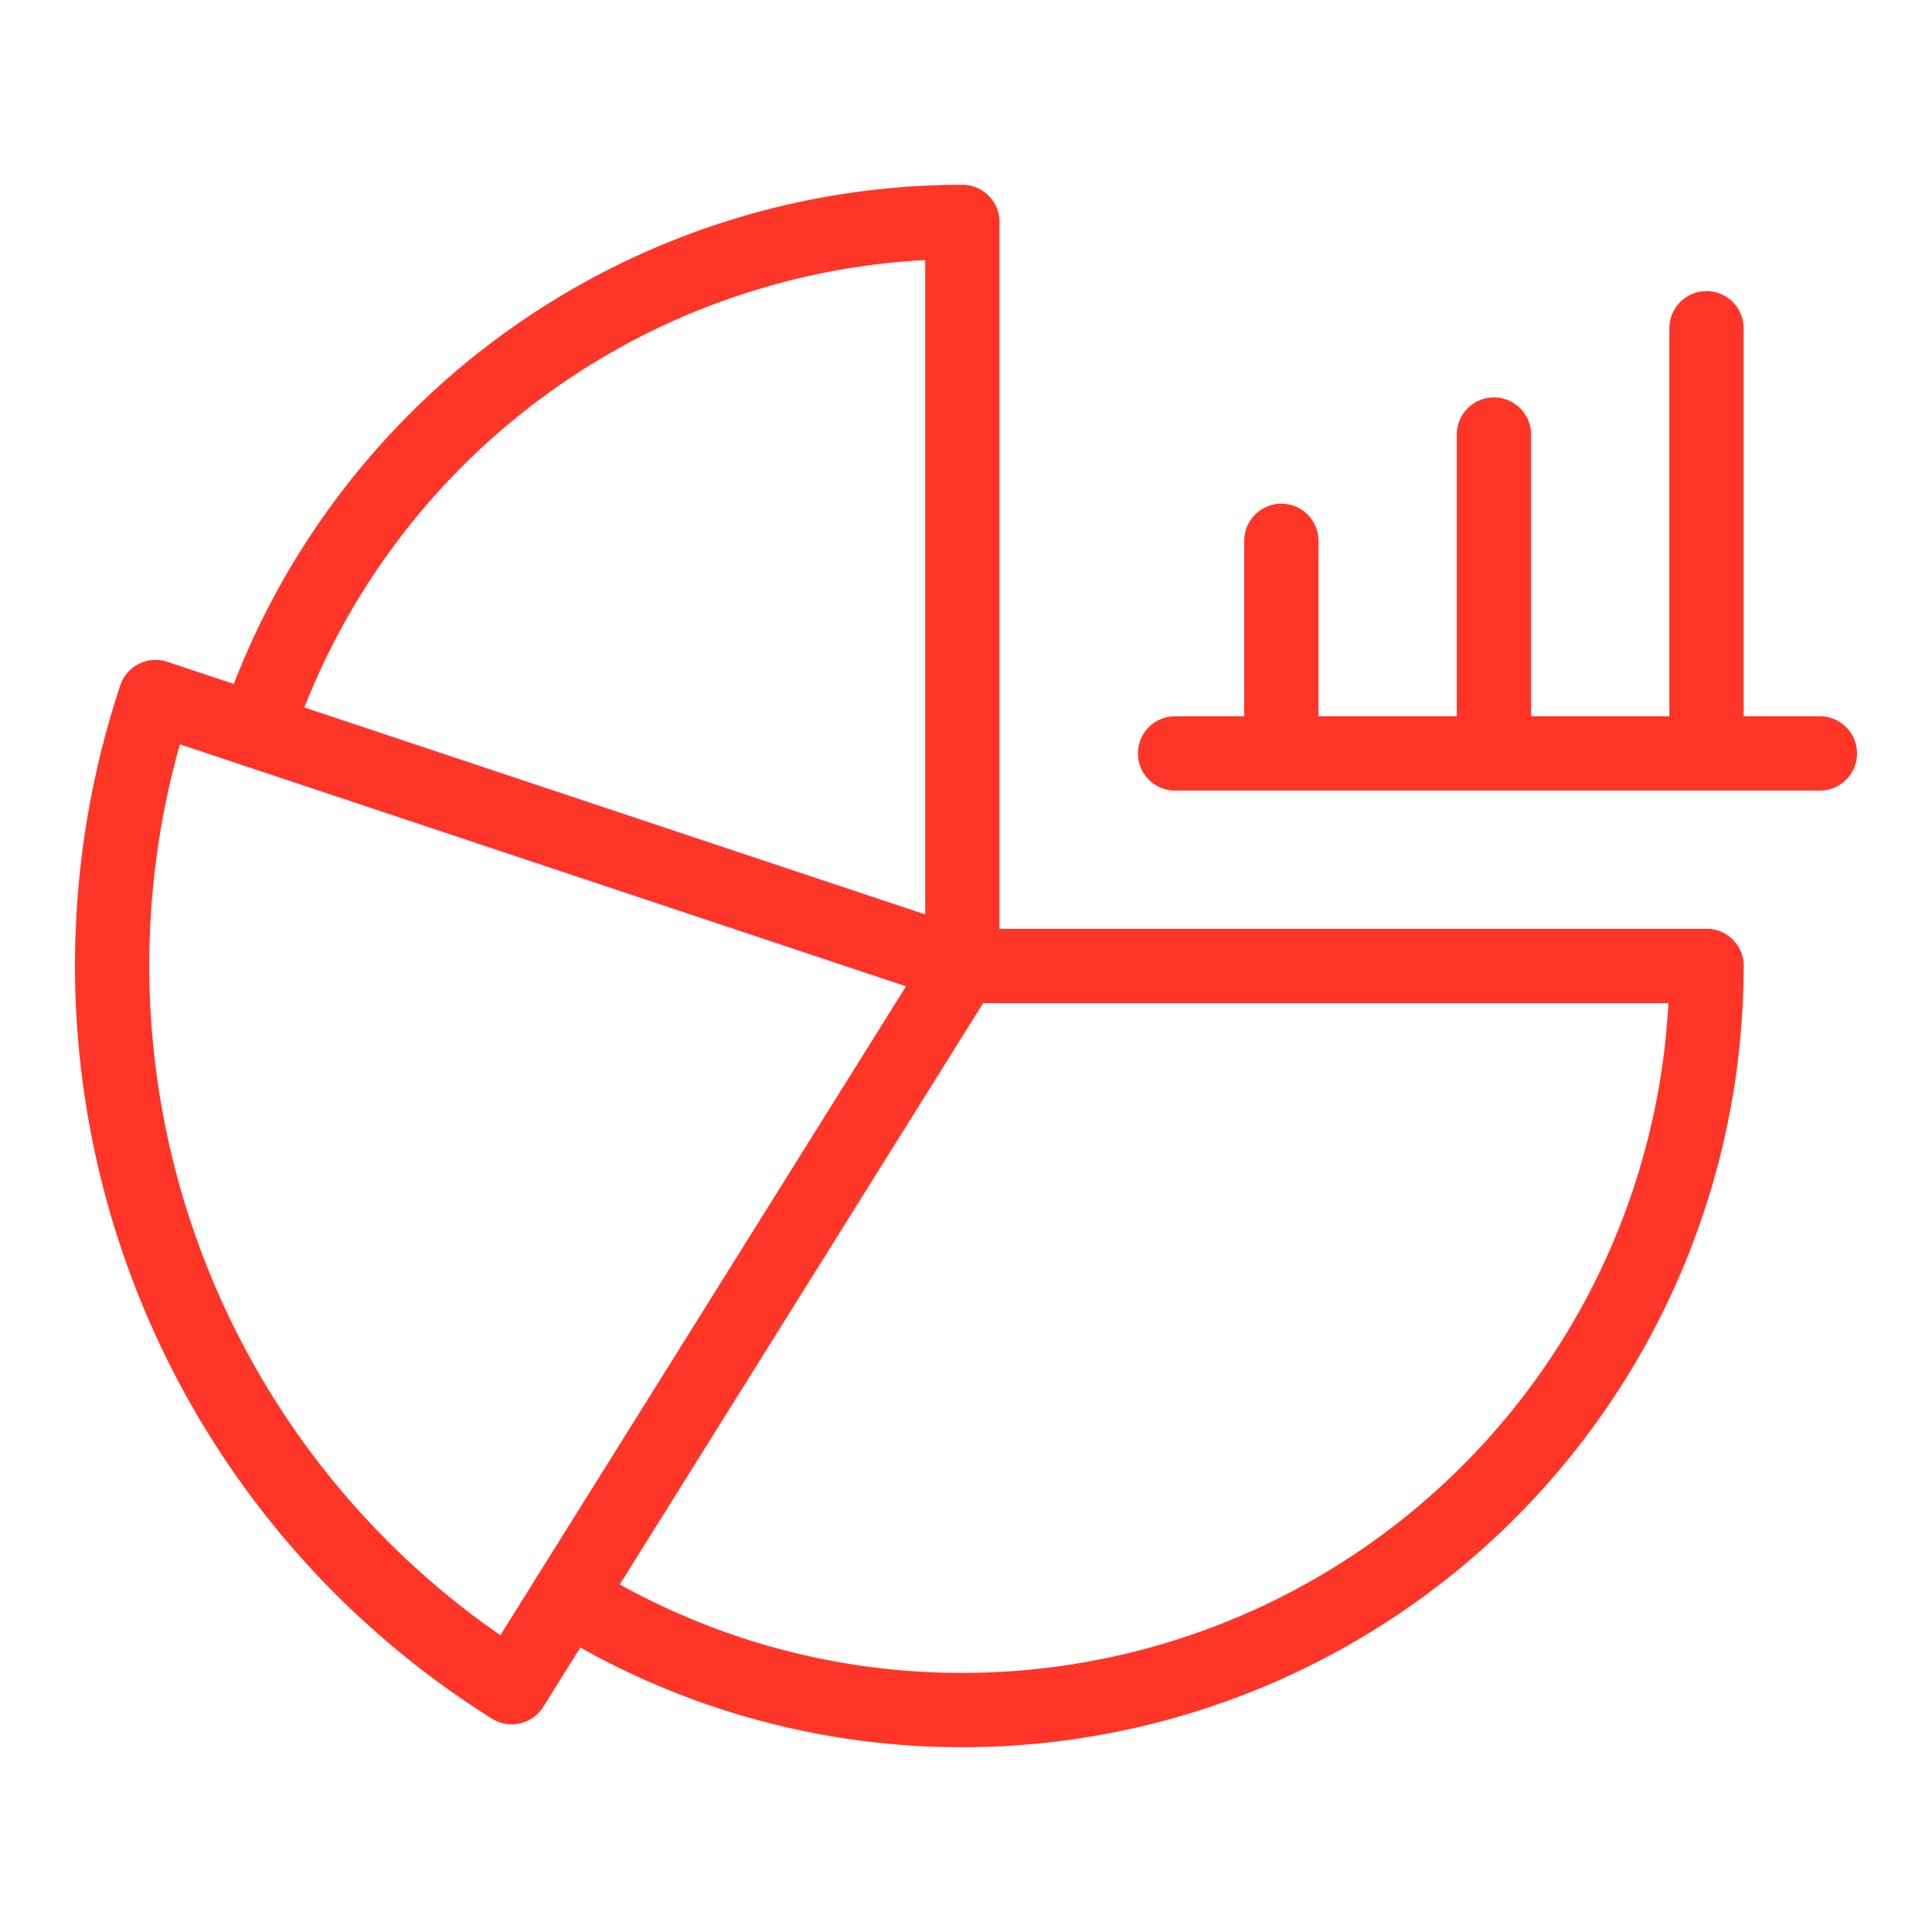
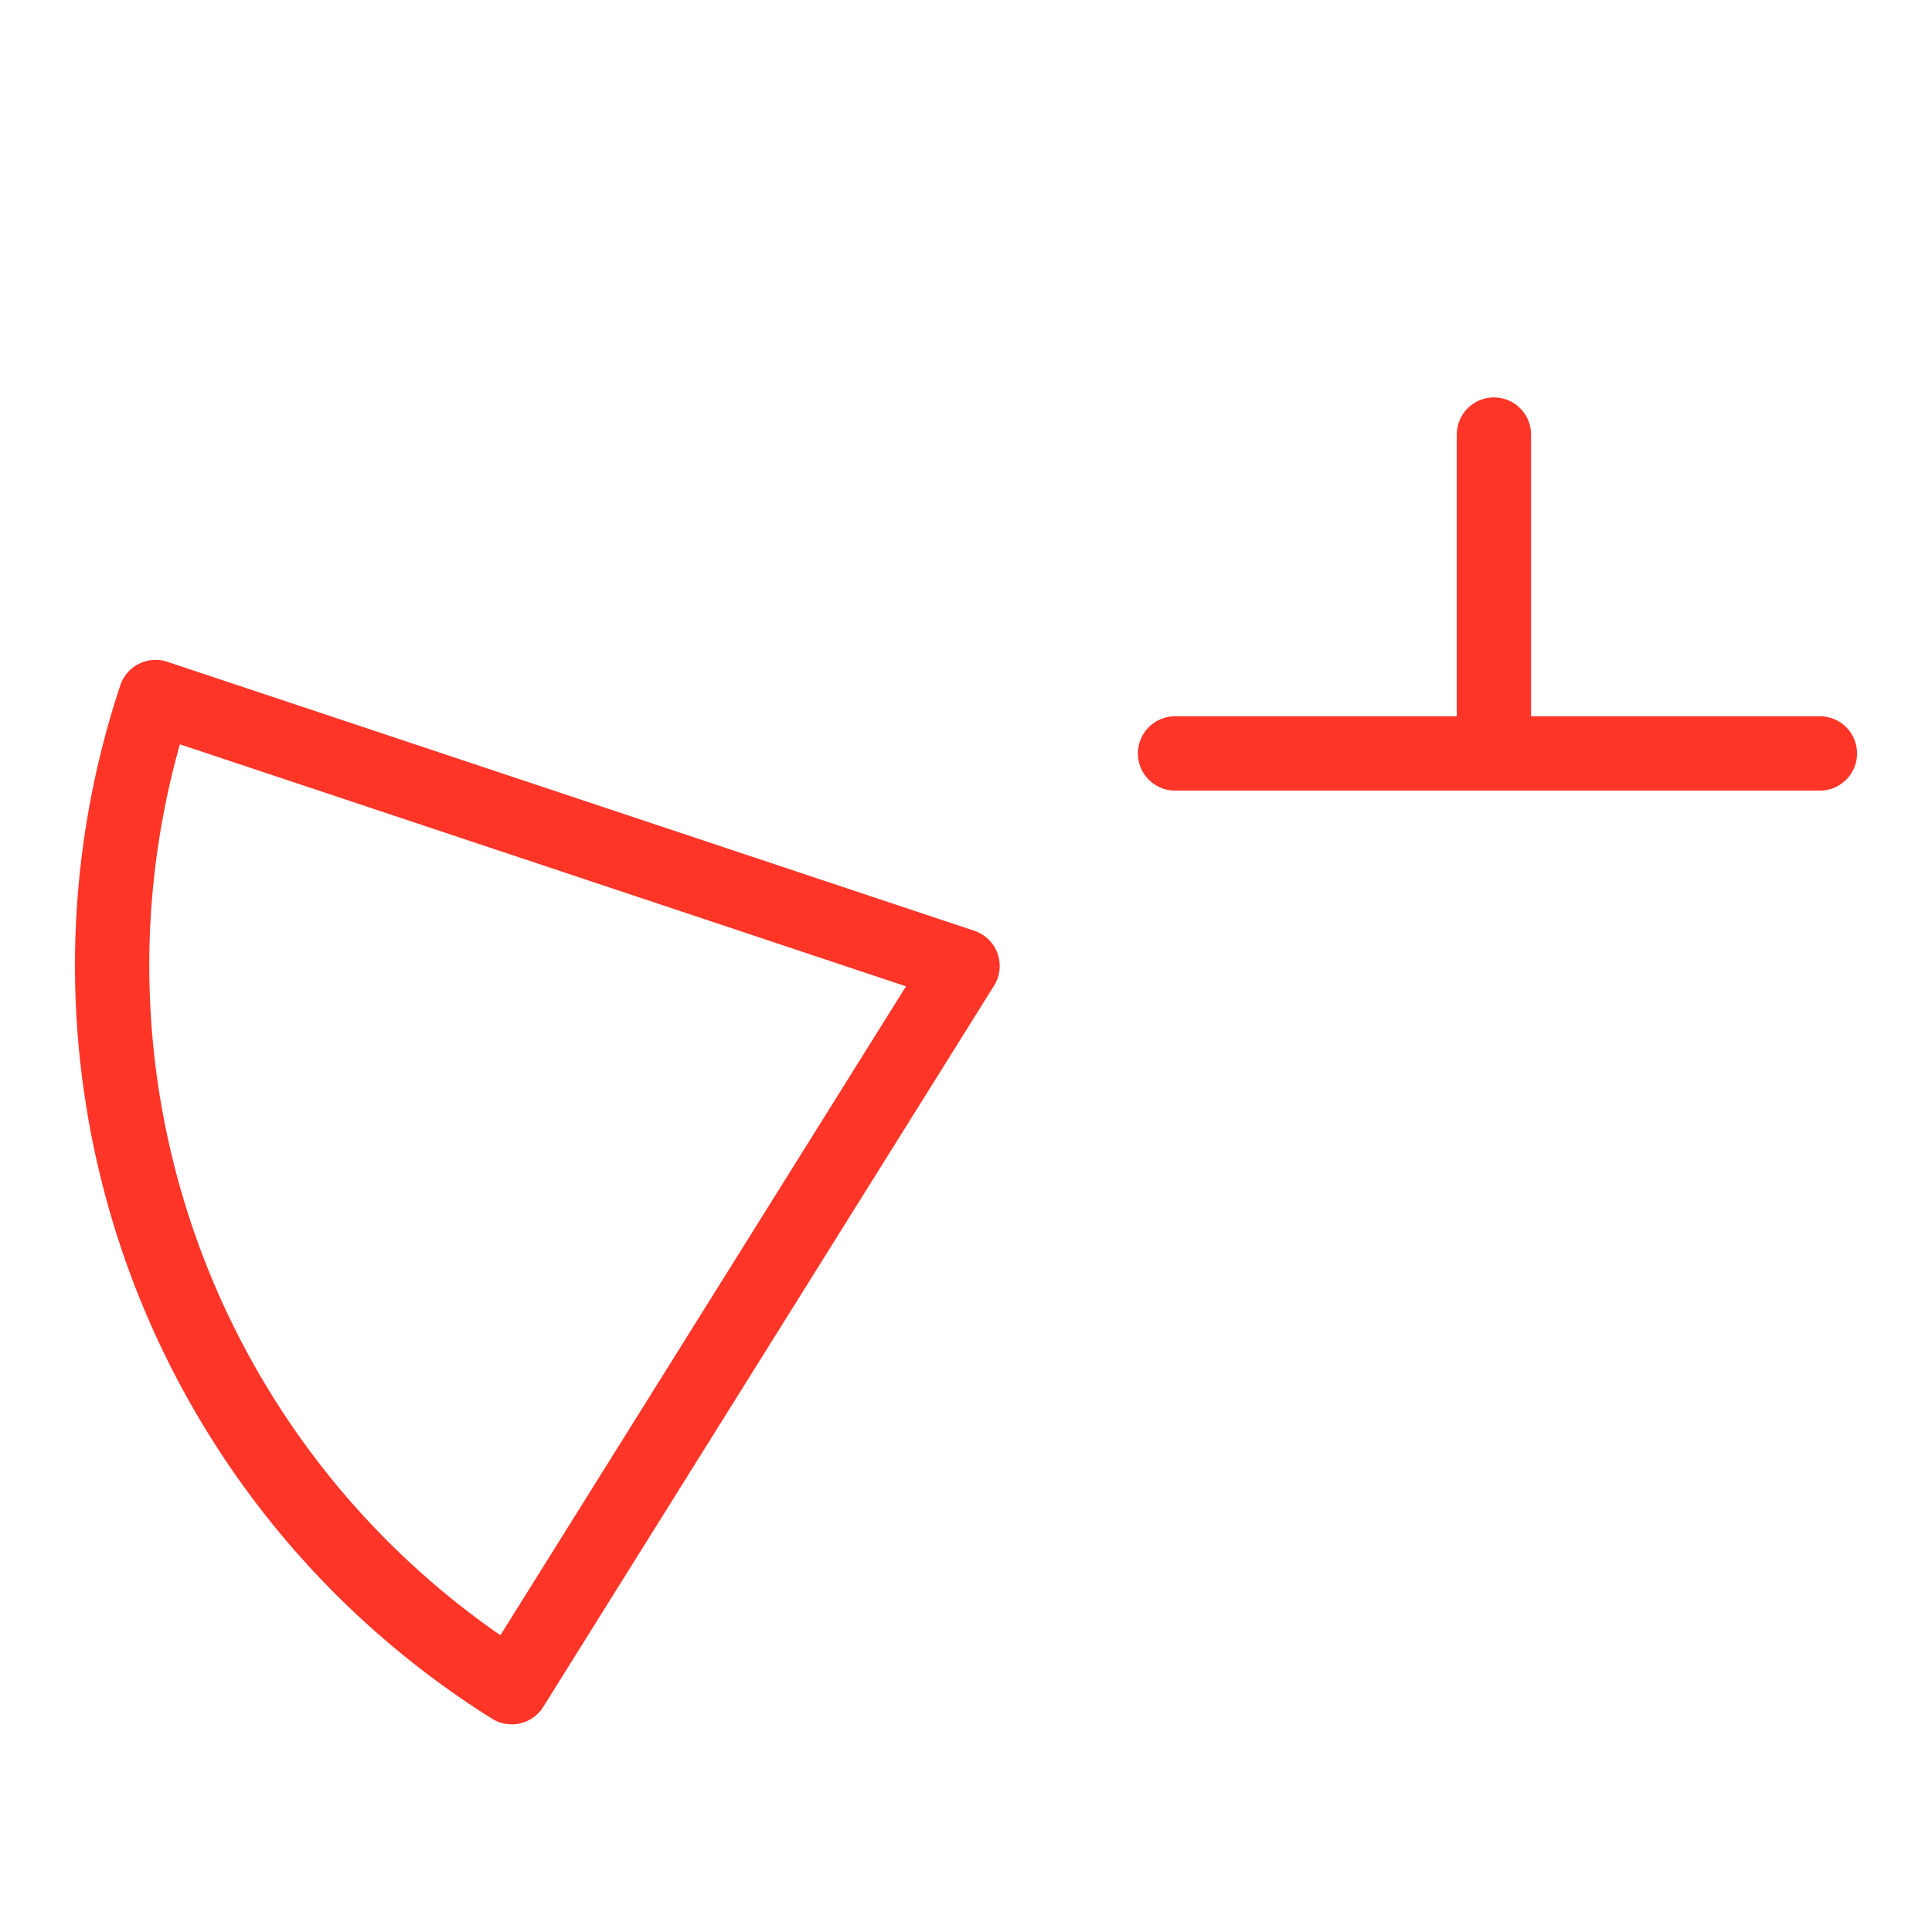
<svg xmlns="http://www.w3.org/2000/svg" id="Group_7120" data-name="Group 7120" width="78" height="78" viewBox="0 0 78 78">
  <defs>
    <clipPath id="clip-path">
      <path id="path2178" d="M0-682.665H73.238v73.238H0Z" transform="translate(0 682.665)" fill="none" />
    </clipPath>
  </defs>
-   <rect id="Rectangle_1737" data-name="Rectangle 1737" width="78" height="78" fill="none" />
  <g id="g2172" transform="translate(2.381 2.381)">
    <g id="g2174">
      <g id="g2176" clip-path="url(#clip-path)">
        <g id="g2182" transform="translate(45.059 28.037)">
          <path id="path2184" d="M0,0H26.034" fill="none" stroke="#ff3528" stroke-linecap="round" stroke-linejoin="round" stroke-width="3" />
        </g>
      </g>
    </g>
    <g id="g2186" transform="translate(49.35 19.454)">
-       <path id="path2188" d="M0,0V8.583" transform="translate(0 0)" fill="none" stroke="#ff3528" stroke-linecap="round" stroke-linejoin="round" stroke-width="3" />
-     </g>
+       </g>
    <g id="g2190" transform="translate(57.933 15.163)">
      <path id="path2192" d="M0,0V12.874" fill="none" stroke="#ff3528" stroke-linecap="round" stroke-linejoin="round" stroke-width="3" />
    </g>
    <g id="g2194">
      <g id="g2196" clip-path="url(#clip-path)">
        <g id="g2202" transform="translate(66.515 10.871)">
-           <path id="path2204" d="M0,0V17.165" fill="none" stroke="#ff3528" stroke-linecap="round" stroke-linejoin="round" stroke-width="3" />
-         </g>
+           </g>
        <g id="g2206" transform="translate(7.971 6.58)">
-           <path id="path2208" d="M-487.157-249.96H-517.2V-280A30.052,30.052,0,0,0-545.7-259.462" transform="translate(545.701 279.999)" fill="none" stroke="#ff3528" stroke-linecap="round" stroke-linejoin="round" stroke-width="3" />
-         </g>
+           </g>
        <g id="g2210" transform="translate(20.553 36.619)">
-           <path id="path2212" d="M0-211.995a29.9,29.9,0,0,0,15.923,4.563,30.039,30.039,0,0,0,30.039-30.039" transform="translate(0 237.471)" fill="none" stroke="#ff3528" stroke-linecap="round" stroke-linejoin="round" stroke-width="3" />
-         </g>
+           </g>
        <g id="g2214" transform="translate(2.146 25.76)">
          <path id="path2216" d="M-14.586,0A34.379,34.379,0,0,0-.206,39.975l18.2-29.116Z" transform="translate(16.339)" fill="none" stroke="#ff3528" stroke-linecap="round" stroke-linejoin="round" stroke-width="3" />
        </g>
      </g>
    </g>
  </g>
</svg>